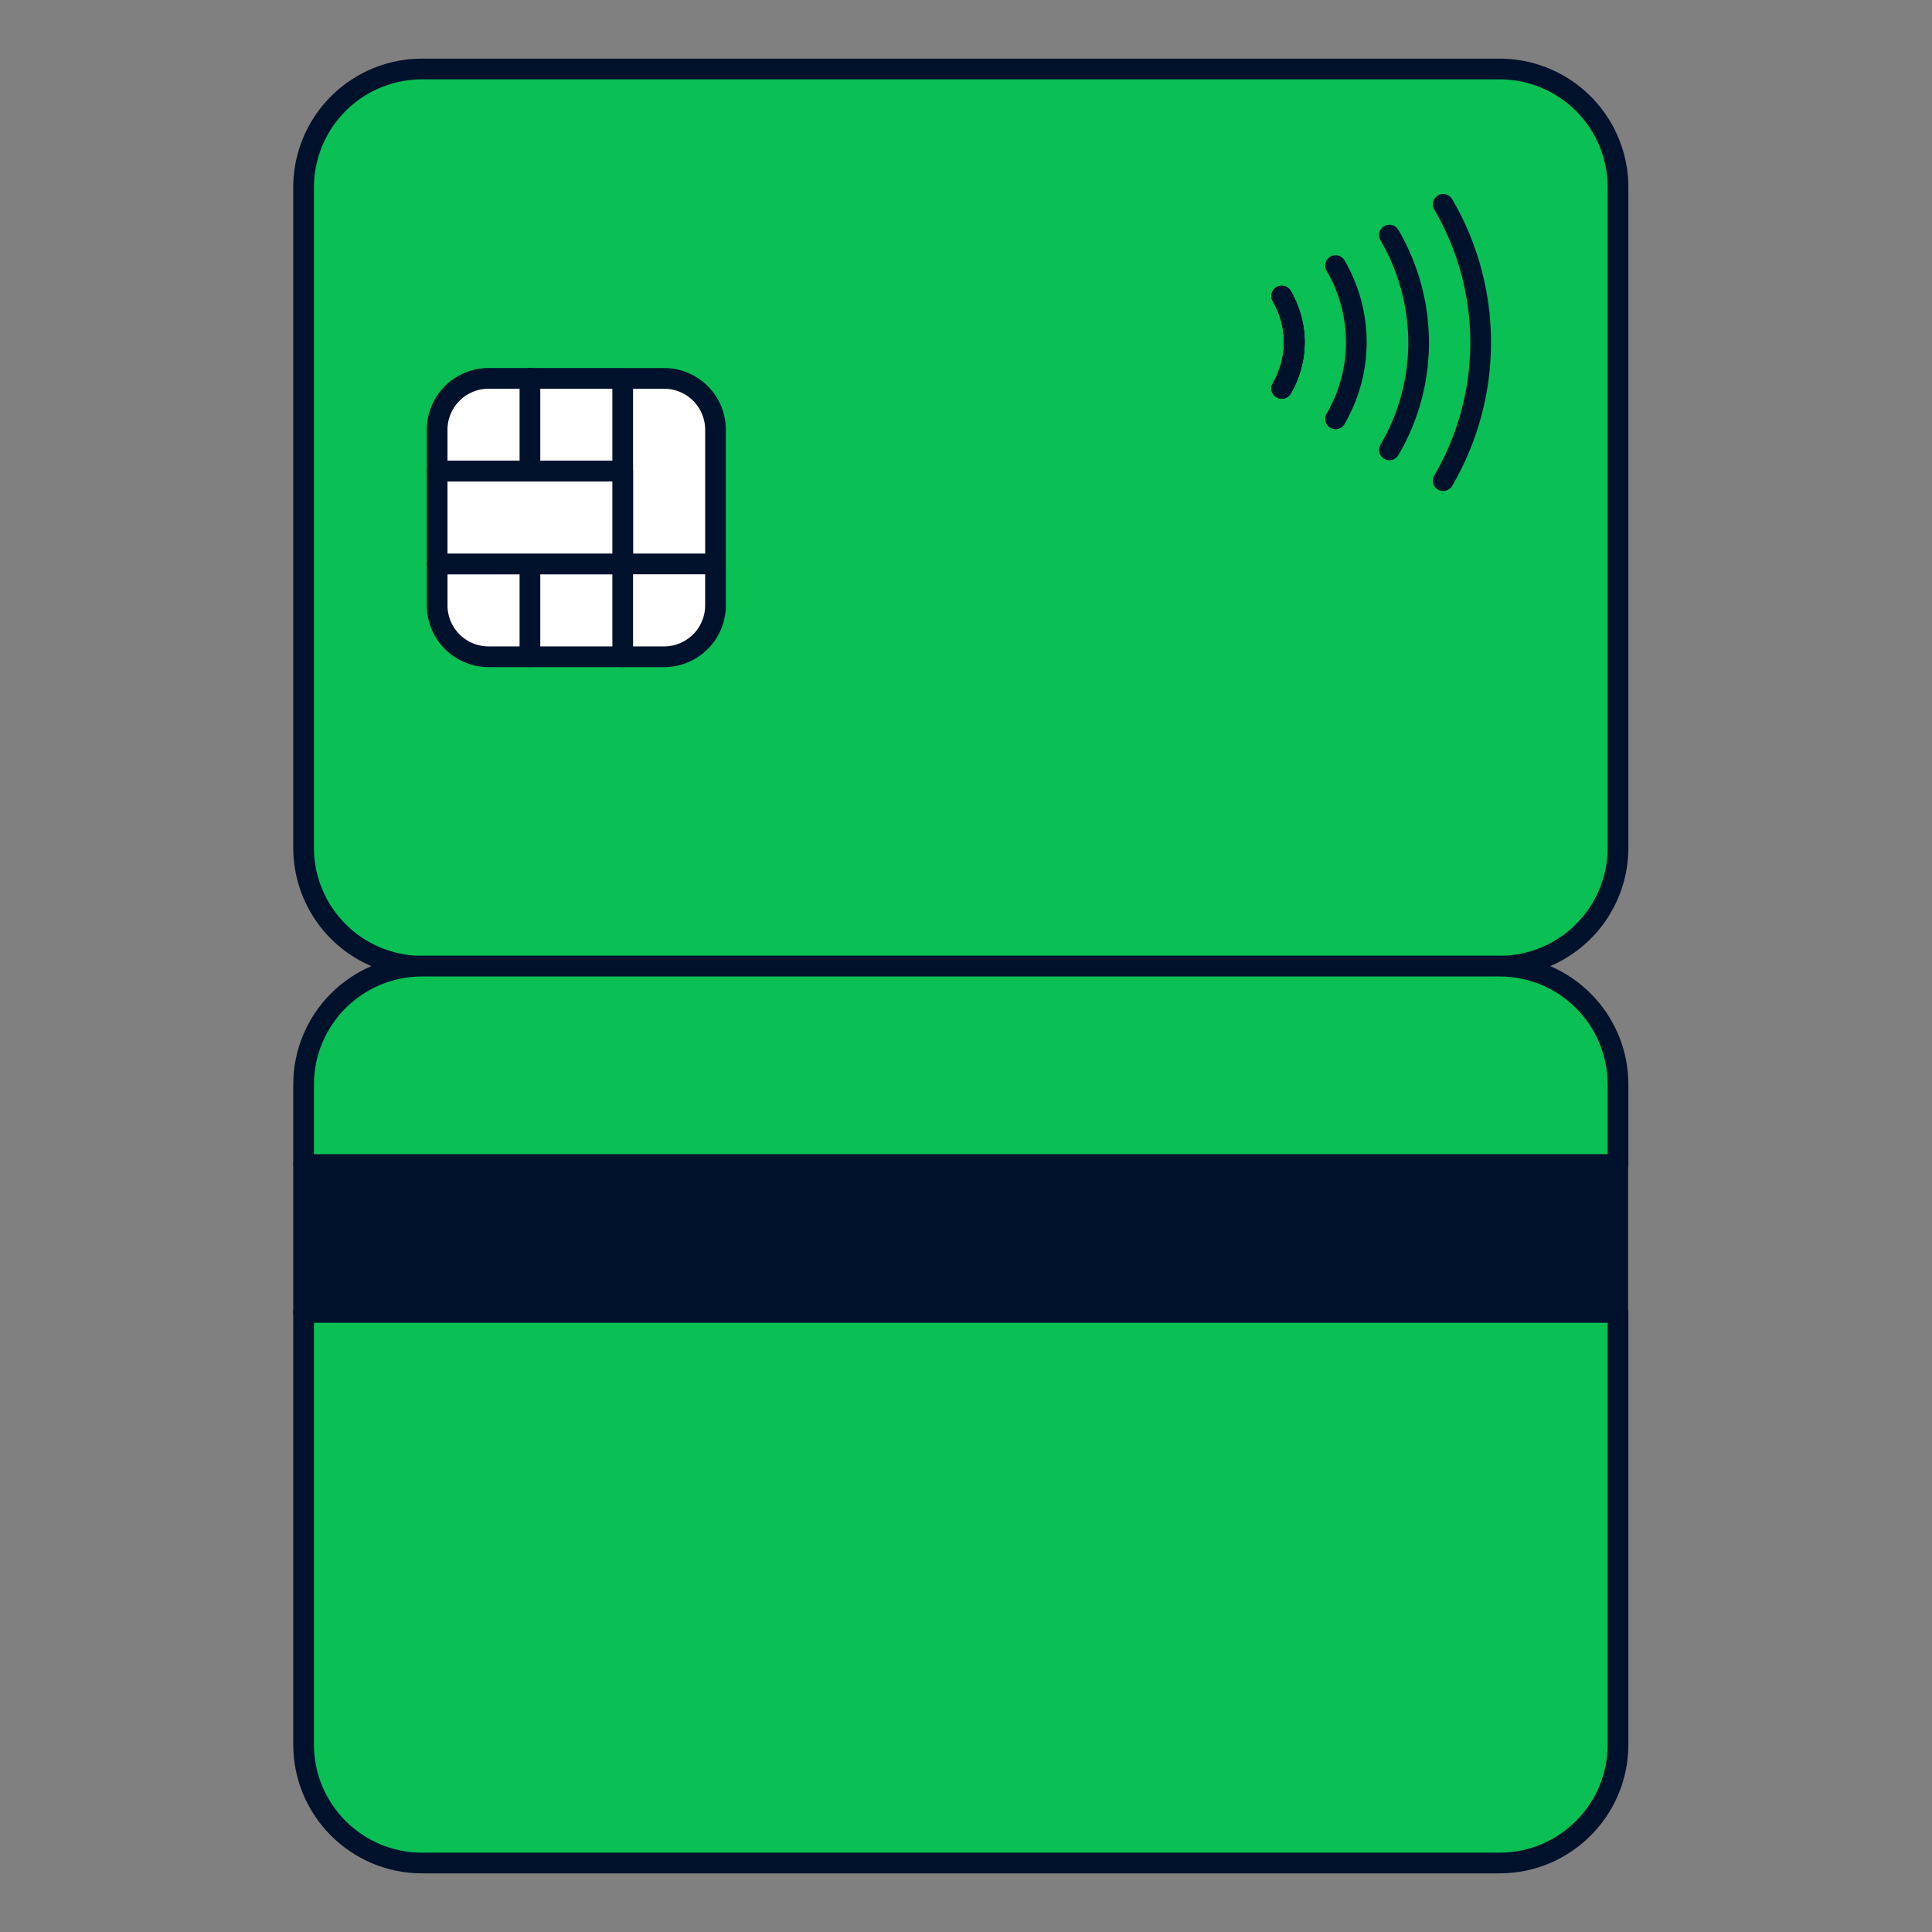
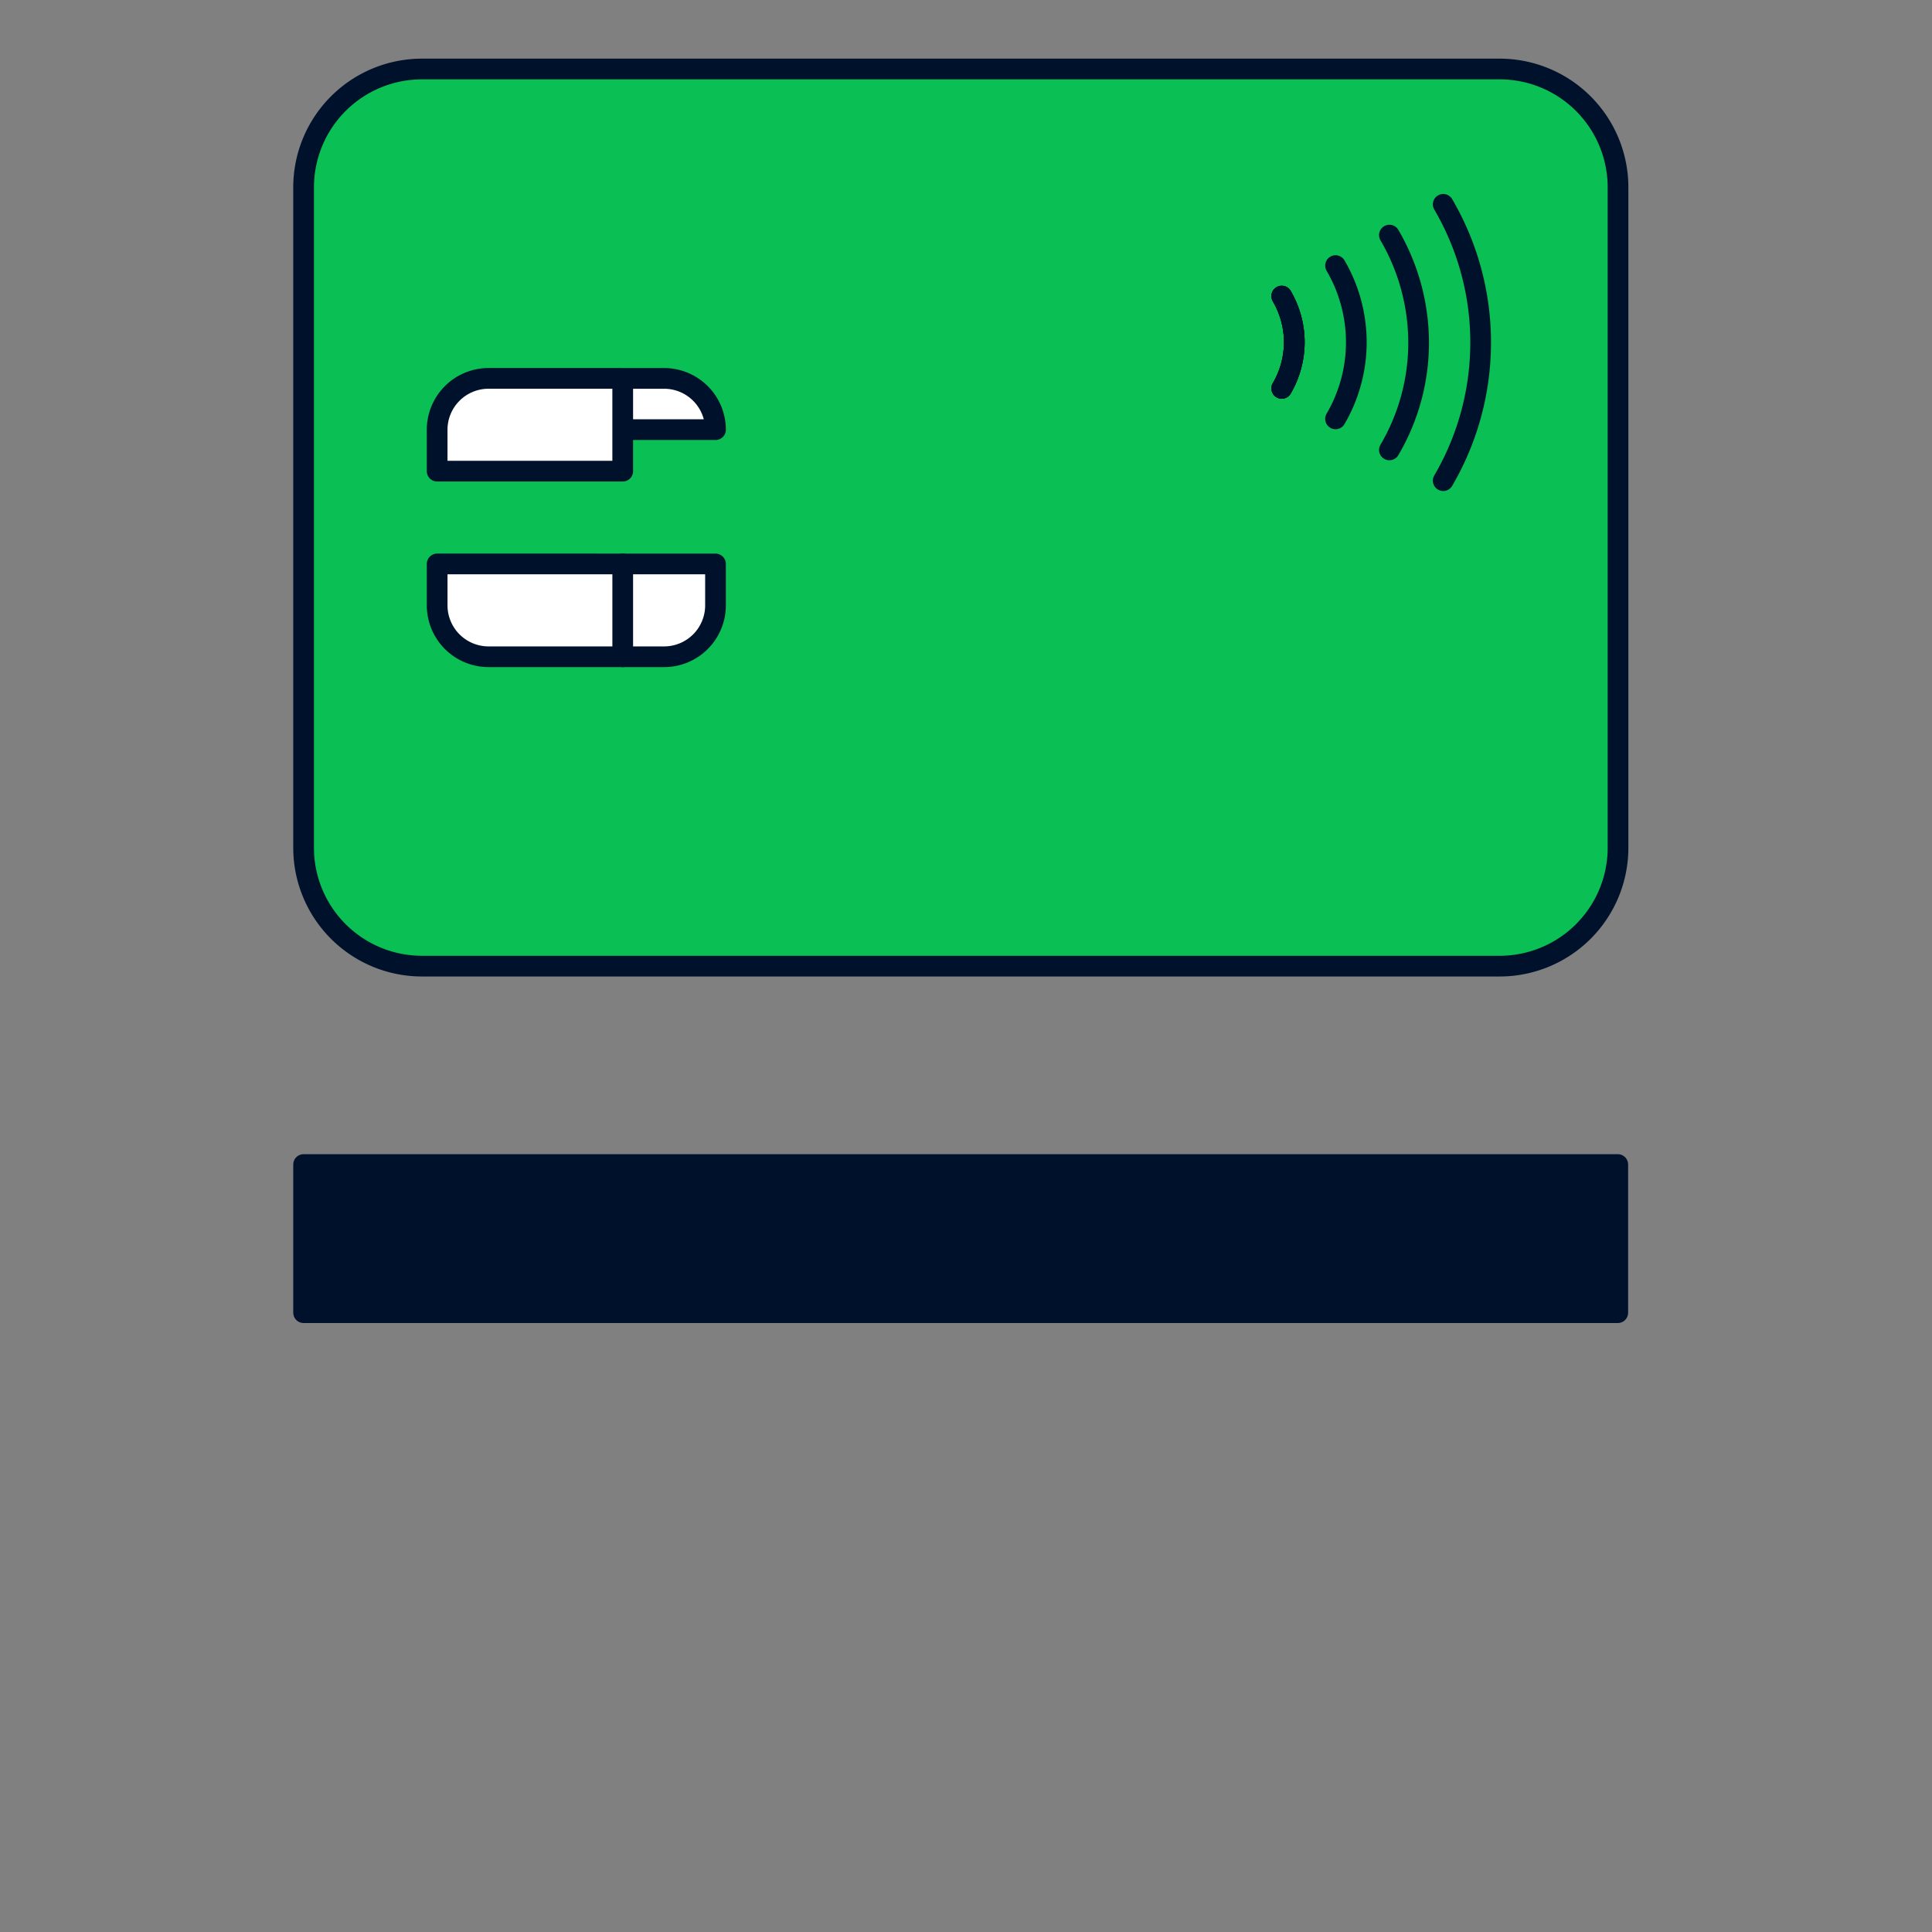
<svg xmlns="http://www.w3.org/2000/svg" fill="none" viewBox="0 0 140 140">
  <rect x="0" y="0" width="140" height="140" fill="#808080" stroke="none" />
  <path fill="#0ABF53" stroke="#00112C" stroke-linecap="round" stroke-linejoin="round" stroke-width="1.5" d="M108.667 5H30.581A8.58 8.58 0 0 0 22 13.581v47.847a8.58 8.58 0 0 0 8.581 8.582h78.086a8.58 8.58 0 0 0 8.581-8.582V13.581A8.58 8.58 0 0 0 108.667 5" />
  <path fill="#00112C" stroke="#00112C" stroke-linecap="round" stroke-linejoin="round" stroke-width="1.5" d="M117.23 84.386H22v10.736h95.23z" />
-   <path fill="#0ABF53" stroke="#00112C" stroke-linecap="round" stroke-linejoin="round" stroke-width="1.5" d="M117.248 78.59v5.796H22V78.59c0-4.737 3.845-8.582 8.581-8.582h78.086c4.736 0 8.581 3.845 8.581 8.582M22 95.103h95.248v31.316c0 4.736-3.845 8.581-8.581 8.581H30.581c-4.736 0-8.581-3.845-8.581-8.581z" />
-   <path fill="#fff" stroke="#00112C" stroke-linecap="round" stroke-linejoin="round" stroke-width="1.5" d="M51.849 31.133v9.733h-6.724V27.42h3.009a3.726 3.726 0 0 1 3.715 3.714M31.677 34.142v-3.009a3.726 3.726 0 0 1 3.715-3.714h9.732v6.723zM51.848 40.867v3.009a3.726 3.726 0 0 1-3.715 3.715H35.393a3.726 3.726 0 0 1-3.715-3.715v-3.01z" />
-   <path stroke="#00112C" stroke-linecap="round" stroke-linejoin="round" stroke-width="1.5" d="M38.401 47.59v-6.723M38.401 34.142v-6.724" />
-   <path fill="#fff" stroke="#00112C" stroke-linecap="round" stroke-linejoin="round" stroke-width="1.5" d="M45.124 34.143H31.677v6.723h13.447z" />
+   <path fill="#fff" stroke="#00112C" stroke-linecap="round" stroke-linejoin="round" stroke-width="1.5" d="M51.849 31.133h-6.724V27.42h3.009a3.726 3.726 0 0 1 3.715 3.714M31.677 34.142v-3.009a3.726 3.726 0 0 1 3.715-3.714h9.732v6.723zM51.848 40.867v3.009a3.726 3.726 0 0 1-3.715 3.715H35.393a3.726 3.726 0 0 1-3.715-3.715v-3.01z" />
  <path stroke="#00112C" stroke-linecap="round" stroke-linejoin="round" stroke-width="1.5" d="M45.125 47.59v-6.723M96.78 19.246a11.03 11.03 0 0 1 1.504 5.554c0 1.95-.52 3.863-1.505 5.553M92.88 28.143a6.65 6.65 0 0 0 .91-3.343c0-1.17-.316-2.322-.91-3.344M100.682 17.036a15.5 15.5 0 0 1 2.117 7.783c0 2.73-.724 5.423-2.117 7.782" />
  <path stroke="#00112C" stroke-linecap="round" stroke-linejoin="round" stroke-width="1.5" d="M92.88 28.143a6.65 6.65 0 0 0 .91-3.343c0-1.17-.316-2.322-.91-3.344M104.581 14.807a19.8 19.8 0 0 1 2.712 10.011c0 3.51-.929 6.965-2.712 10.012" />
  <path stroke="#00112C" stroke-linecap="round" stroke-linejoin="round" stroke-width="1.5" d="M92.88 28.143a6.65 6.65 0 0 0 .91-3.343c0-1.17-.316-2.322-.91-3.344" />
</svg>